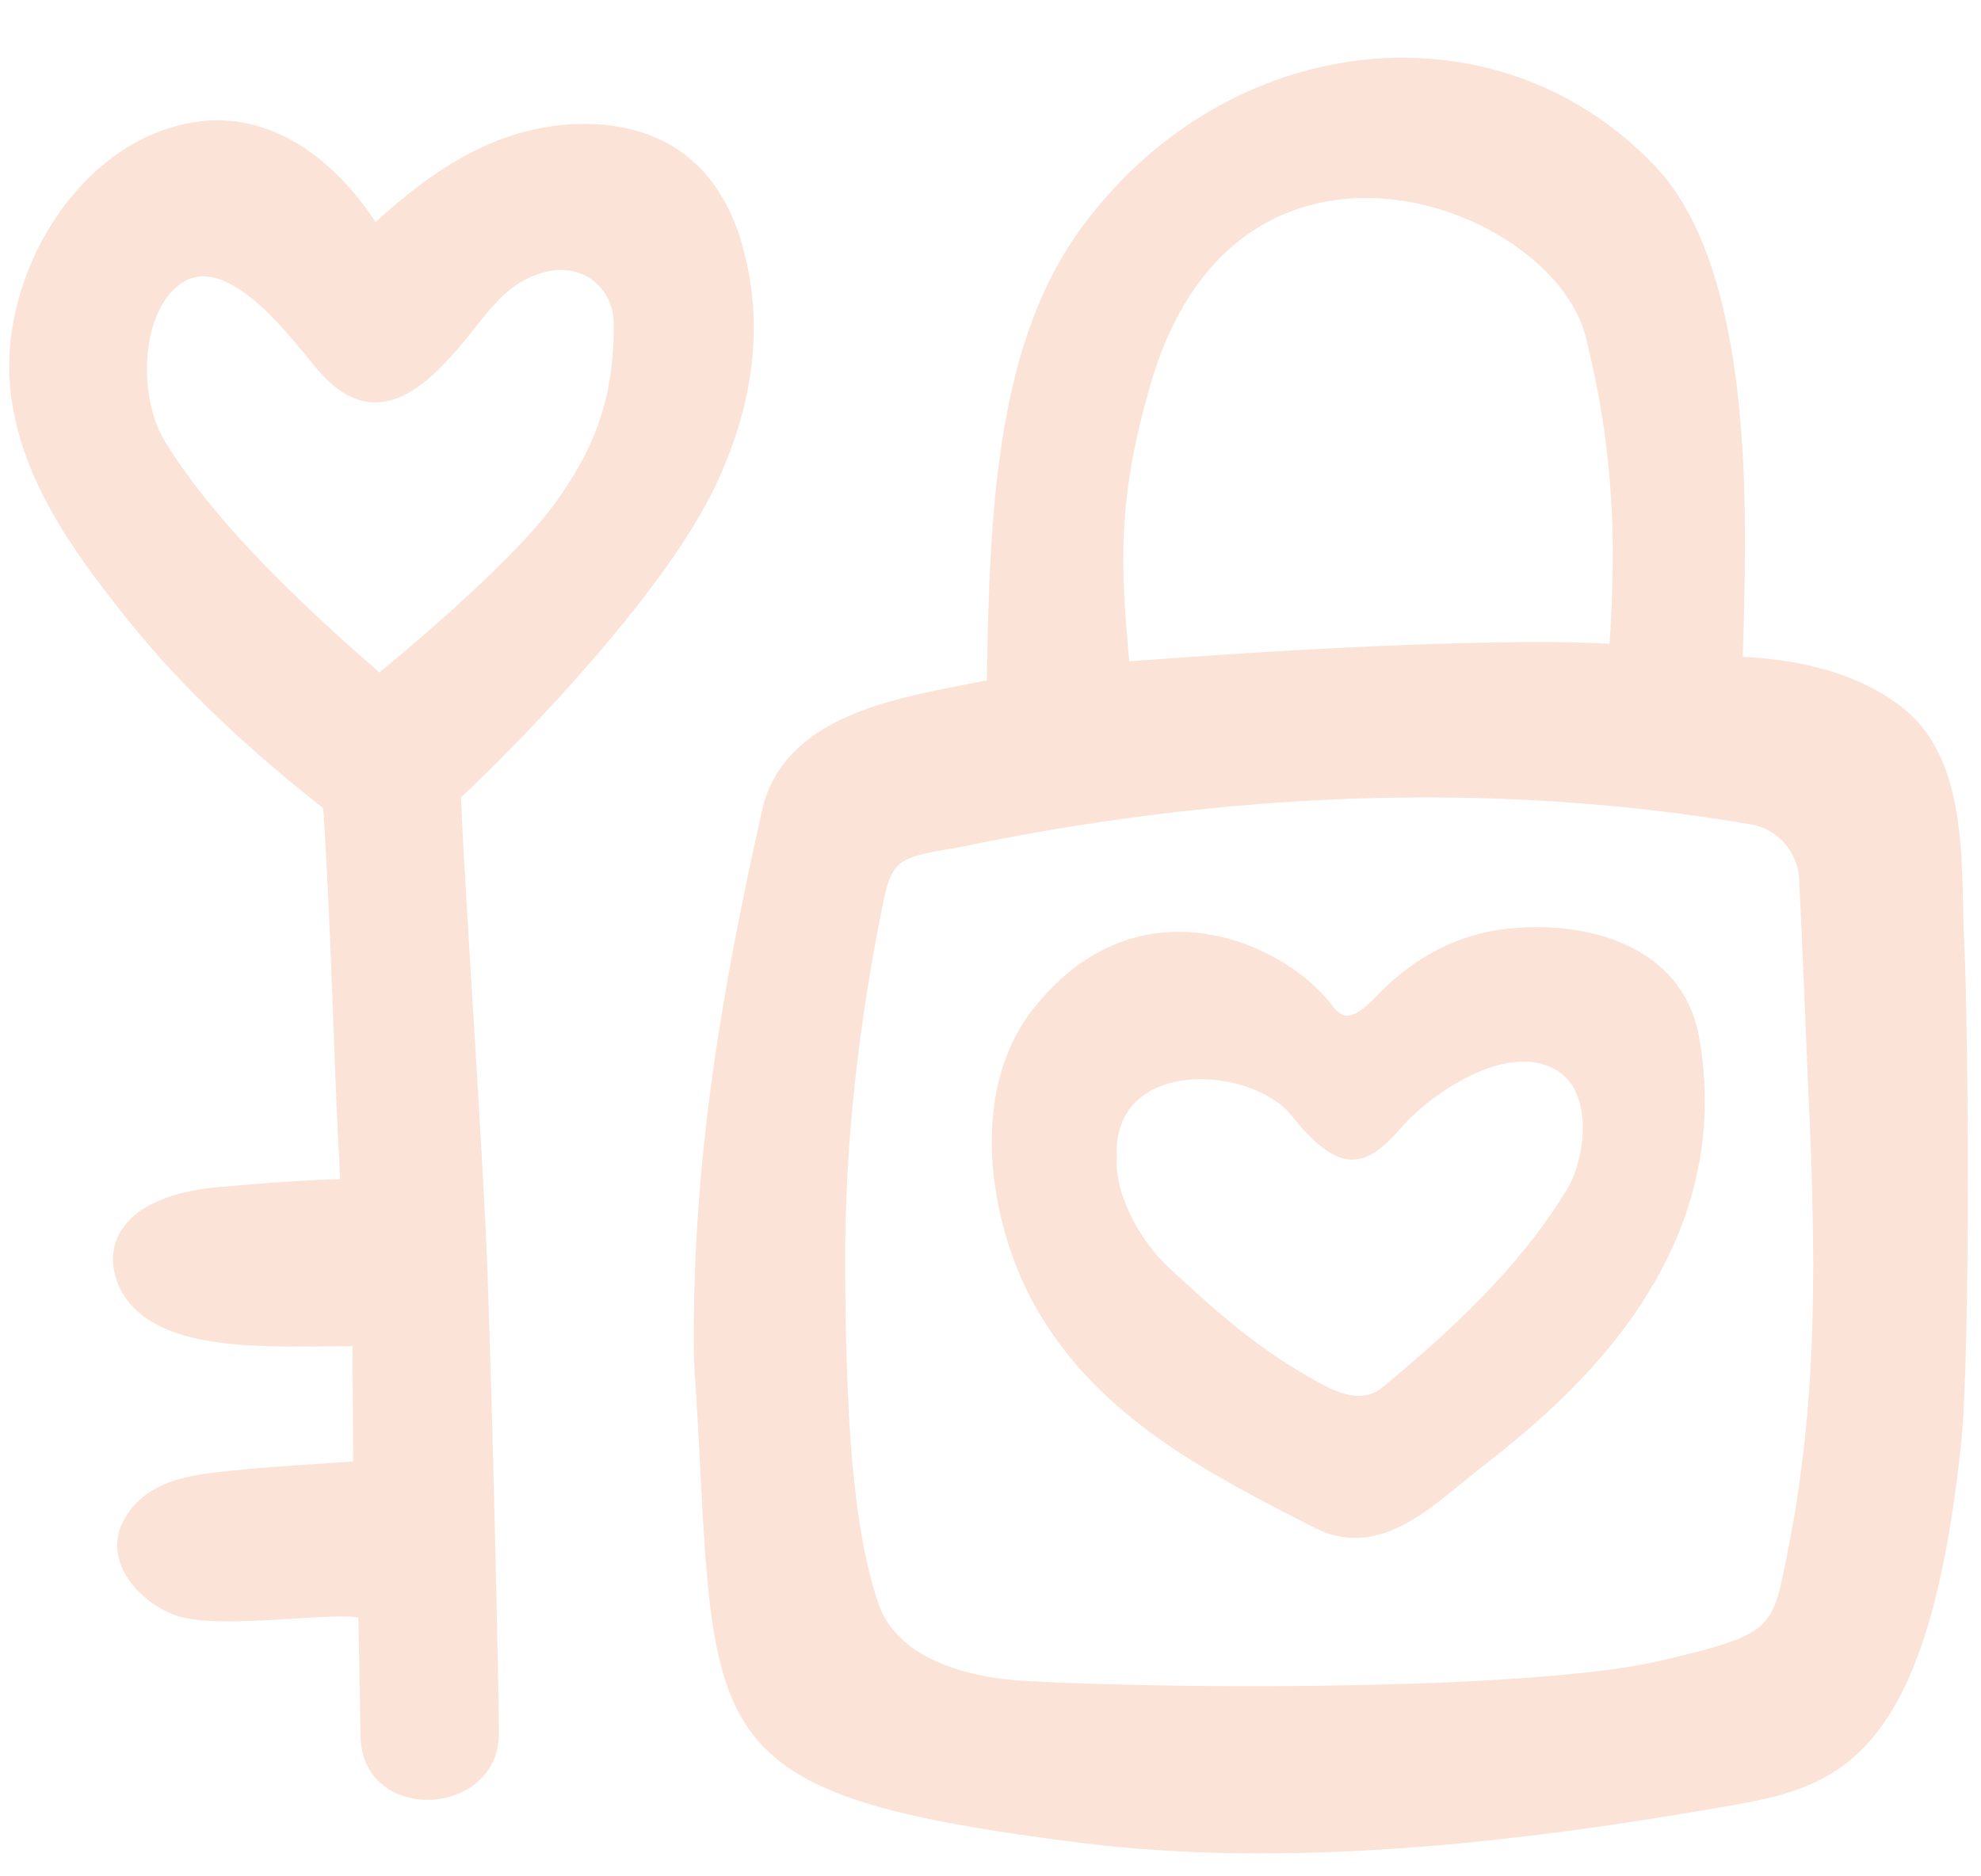
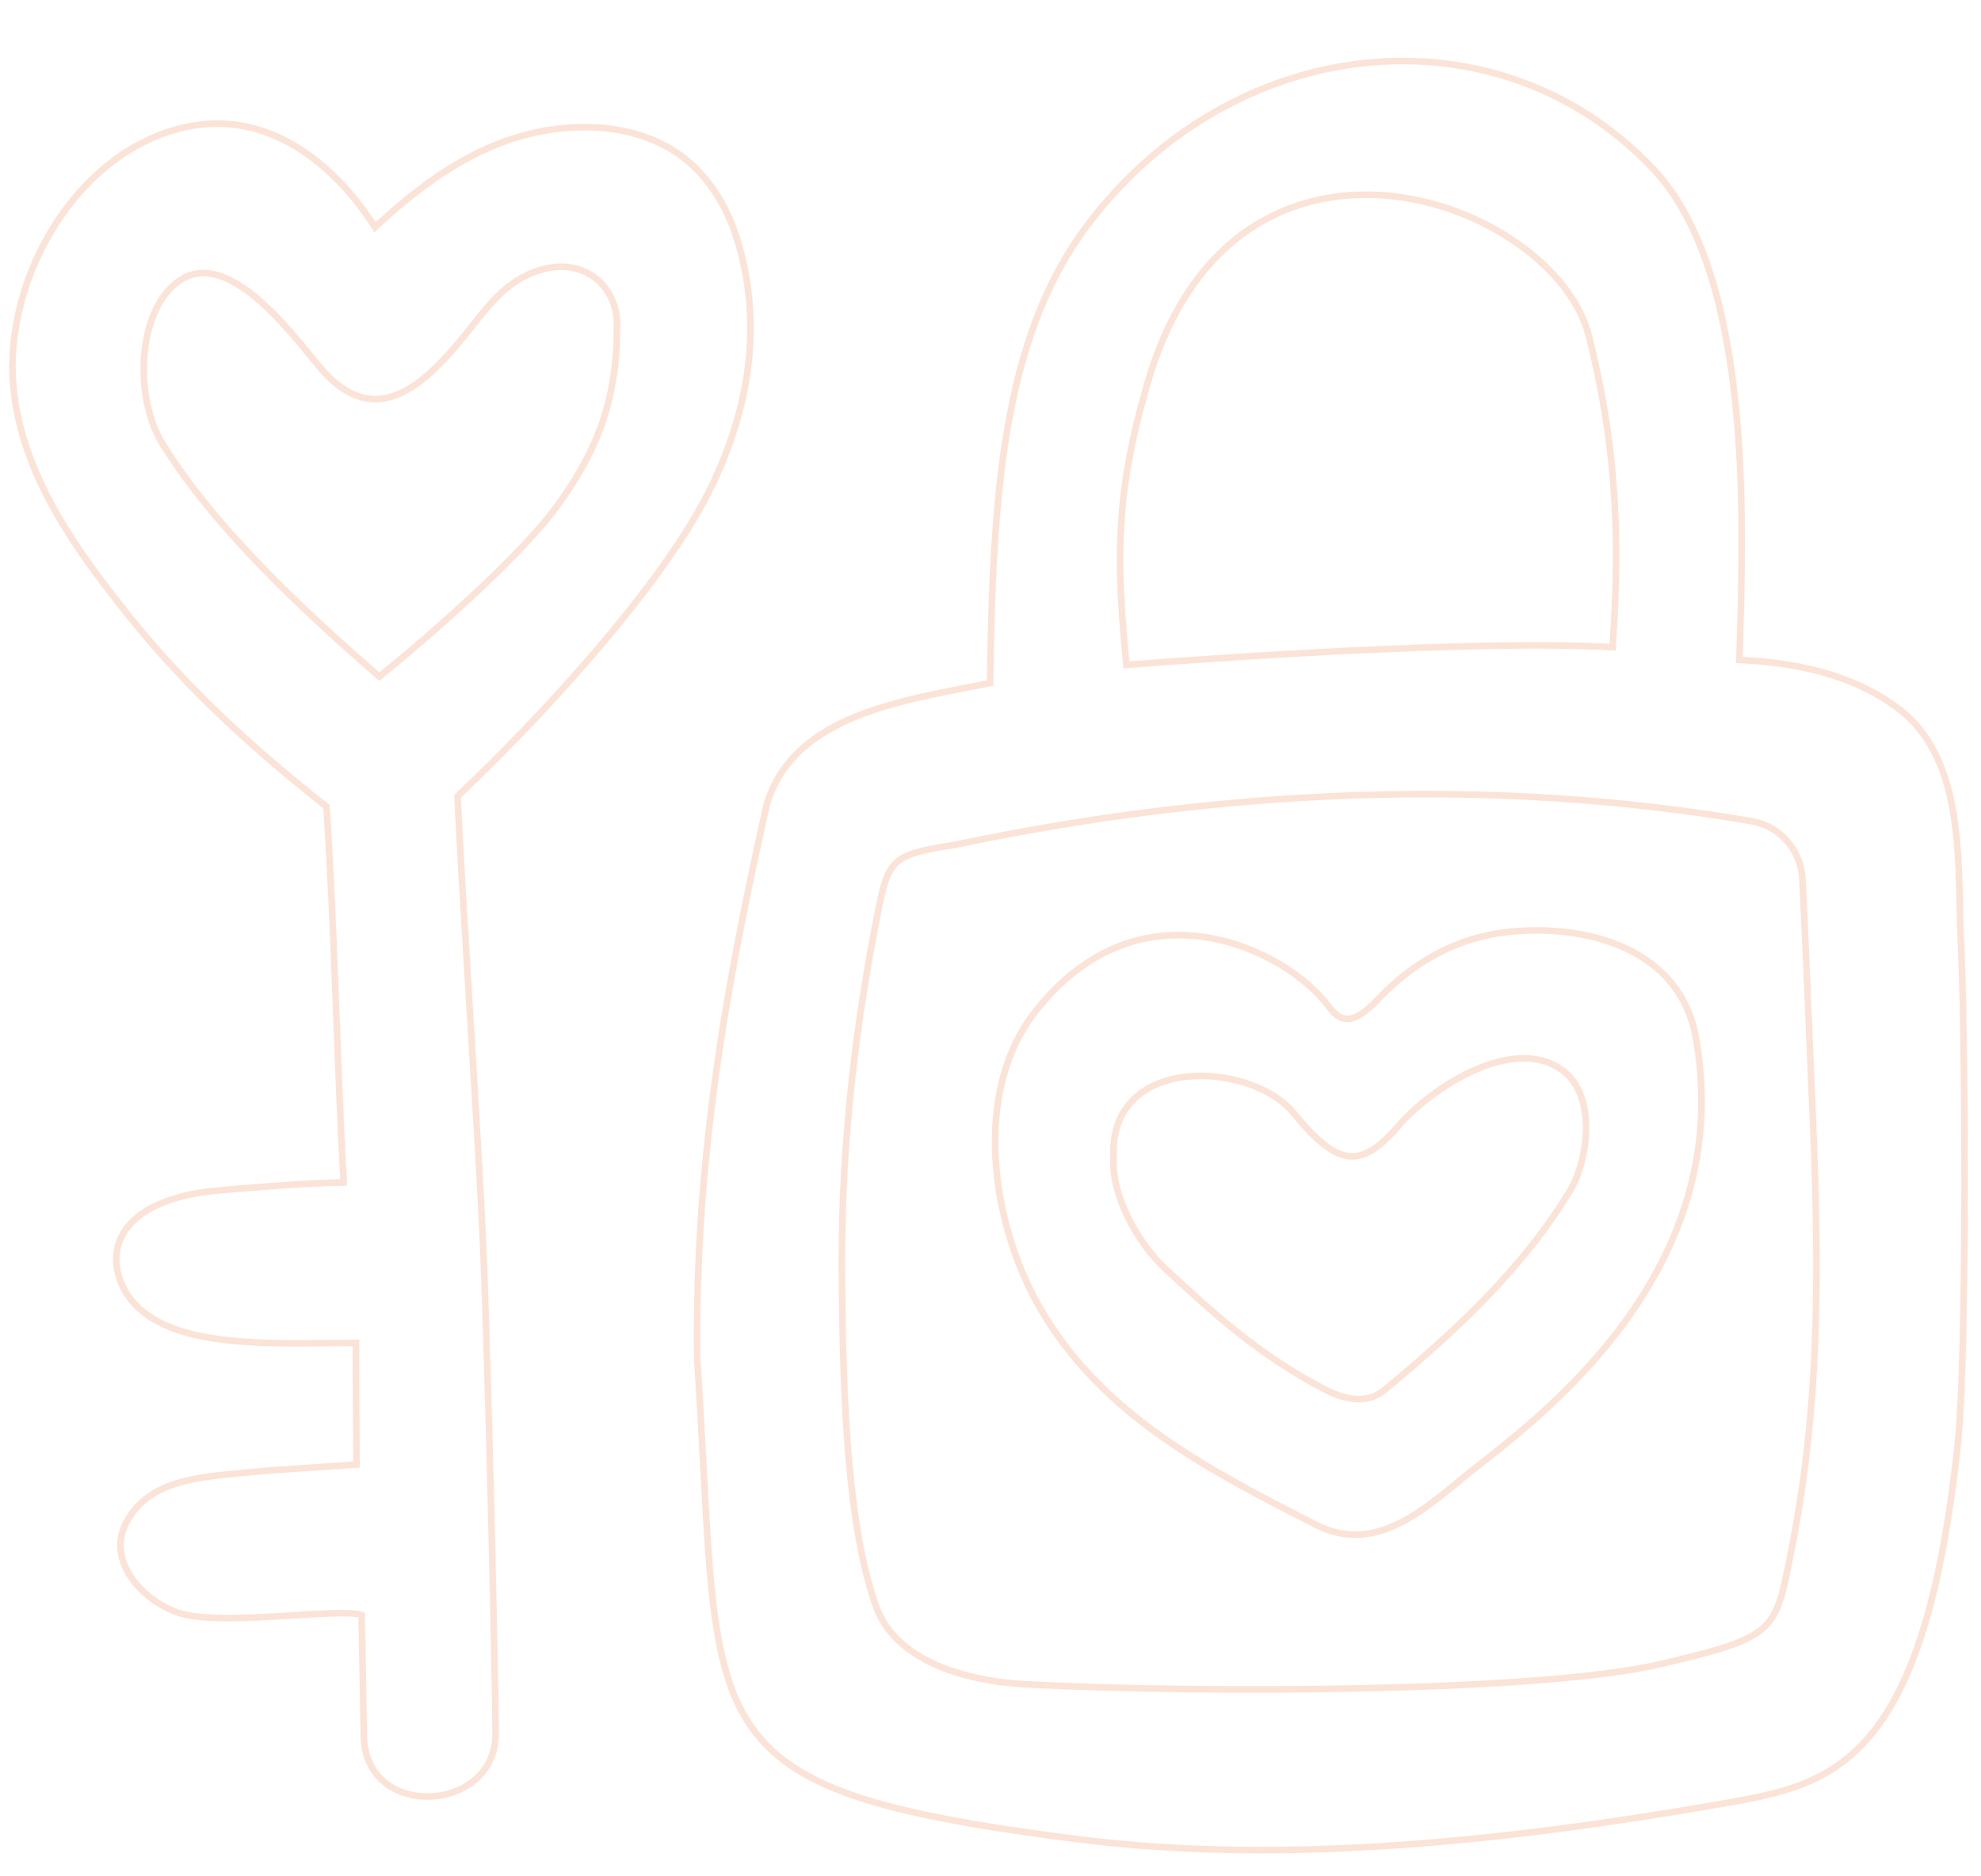
<svg xmlns="http://www.w3.org/2000/svg" width="151" height="143">
-   <path fill="#FBE3D7" transform="translate(0.947 4.651)" d="M148.525 67.284C148.239 61.675 148.959 53.601 144.053 49.615C141.041 47.167 136.826 45.89 131.639 45.663C131.874 36.441 132.925 16.493 125.02 8.179C113.084 -4.377 92.803 -2.186 81.766 12.756C75.431 21.331 74.706 33.441 74.524 47.428C67.953 48.739 59.504 49.816 57.492 56.713C54.245 71.128 52.004 84.254 52.198 98.984C54.104 127.689 50.862 131.721 81.308 135.58C96.958 137.564 114.23 135.655 129.684 132.974C138.256 131.486 145.611 130.738 148.277 105.454C149.023 98.388 148.842 73.494 148.525 67.284ZM86.526 24.533C93.191 1.657 117.561 10.56 120.171 20.992C122.572 30.591 122.422 37.941 121.971 44.69C111.318 44.09 90.347 45.617 84.909 46.04C84.159 38.24 84.005 33.184 86.526 24.533ZM135.626 113.382C134.365 119.752 134.614 120.12 125.572 122.231C116.472 124.357 91.075 124.469 77.369 123.769C72.552 123.522 67.24 121.969 65.777 117.694C63.751 111.773 63.268 102.868 63.224 91.811C63.187 82.558 64.258 73.32 66.099 64.252C66.811 60.749 67.387 60.456 71.888 59.748C91.855 55.554 112.536 54.514 132.579 57.96C134.732 58.33 136.324 60.171 136.437 62.352C136.715 67.717 136.929 73.701 137.152 78.683C137.683 90.534 137.937 101.703 135.626 113.382ZM33.929 56.051C39.669 50.652 49.65 40.054 53.328 32.35C56.092 26.56 57.225 20.25 55.293 13.766C54.533 11.214 53.108 8.796 50.96 7.22C48.961 5.753 46.447 5.096 43.968 5.05C37.406 4.929 32.267 8.375 27.633 12.671C24.484 7.72 19.374 3.663 13.165 5.046C4.813 6.905 -0.647 16.622 0.062 24.728C0.655 31.521 4.841 37.268 8.967 42.422C13.325 47.863 18.459 52.535 23.933 56.838C24.589 66.737 24.701 75.737 25.244 85.498C22.226 85.523 16.113 86.064 15.242 86.156C12.763 86.416 9.32 87.302 8.219 89.832C7.501 91.48 8.112 93.495 9.348 94.798C12.66 98.29 20.312 97.728 26.177 97.732C26.177 100.895 26.22 103.685 26.22 107.008C23.238 107.233 20.537 107.346 17.709 107.629C14.332 107.967 10.351 108.137 8.644 111.495C7.148 114.438 10.01 117.447 12.679 118.318C15.942 119.383 25.044 117.882 26.614 118.482C26.671 121.35 26.727 124.275 26.783 127.65C26.84 134.174 36.855 133.612 36.829 127.517C36.81 123.206 36.345 102.908 35.968 92.604C35.612 82.858 34.38 65.95 33.929 56.051ZM27.965 46.94C22.608 42.275 15.438 35.727 11.385 29.091C9.32 25.712 9.441 19.104 12.66 16.793C16.719 13.878 22.169 22.044 23.845 23.814C27.74 27.929 31.228 24.892 34.397 21.014C36.16 18.857 37.468 16.768 40.261 15.925C43.513 14.944 46.071 17.102 46.084 20.055C46.108 25.675 44.684 29.553 41.544 33.891C38.676 37.855 31.499 44.075 27.965 46.94ZM113.156 66.513C109.44 67.134 106.436 69.054 104.064 71.559C102.24 73.487 101.283 73.374 100.327 72.081C97.114 67.737 85.973 62.204 77.942 72.504C73.128 78.679 74.638 88.619 78.266 94.972C82.985 103.234 91.228 107.452 99.374 111.607C104.12 114.027 108.018 110.03 111.412 107.345C116.468 103.344 131.443 92.272 128.327 74.506C127.047 67.21 119.08 65.604 113.156 66.513ZM118.604 86.327C115.059 92.117 109.909 96.922 104.584 101.319C103.142 102.51 101.384 102.001 99.802 101.16C95.019 98.617 91.634 95.583 87.847 92.048C85.874 90.208 83.732 86.568 83.934 83.572C83.546 75.729 94.387 76.18 97.682 80.235C100.997 84.313 102.76 84.465 105.507 81.347C107.697 78.677 114.043 74.197 118.006 76.844C120.941 78.804 120.039 84.171 118.604 86.327Z" />
  <path fill="none" stroke="#FBE3D7" stroke-width="0.5" stroke-miterlimit="10" transform="translate(0.947 4.651)" d="M148.525 67.284C148.239 61.675 148.959 53.601 144.053 49.615C141.041 47.167 136.826 45.89 131.639 45.663C131.874 36.441 132.925 16.493 125.02 8.179C113.084 -4.377 92.803 -2.186 81.766 12.756C75.431 21.331 74.706 33.441 74.524 47.428C67.953 48.739 59.504 49.816 57.492 56.713C54.245 71.128 52.004 84.254 52.198 98.984C54.104 127.689 50.862 131.721 81.308 135.58C96.958 137.564 114.23 135.655 129.684 132.974C138.256 131.486 145.611 130.738 148.277 105.454C149.023 98.388 148.842 73.494 148.525 67.284ZM86.526 24.533C93.191 1.657 117.561 10.56 120.171 20.992C122.572 30.591 122.422 37.941 121.971 44.69C111.318 44.09 90.347 45.617 84.909 46.04C84.159 38.24 84.005 33.184 86.526 24.533ZM135.626 113.382C134.365 119.752 134.614 120.12 125.572 122.231C116.472 124.357 91.075 124.469 77.369 123.769C72.552 123.522 67.24 121.969 65.777 117.694C63.751 111.773 63.268 102.868 63.224 91.811C63.187 82.558 64.258 73.32 66.099 64.252C66.811 60.749 67.387 60.456 71.888 59.748C91.855 55.554 112.536 54.514 132.579 57.96C134.732 58.33 136.324 60.171 136.437 62.352C136.715 67.717 136.929 73.701 137.152 78.683C137.683 90.534 137.937 101.703 135.626 113.382ZM33.929 56.051C39.669 50.652 49.65 40.054 53.328 32.35C56.092 26.56 57.225 20.25 55.293 13.766C54.533 11.214 53.108 8.796 50.96 7.22C48.961 5.753 46.447 5.096 43.968 5.05C37.406 4.929 32.267 8.375 27.633 12.671C24.484 7.72 19.374 3.663 13.165 5.046C4.813 6.905 -0.647 16.622 0.062 24.728C0.655 31.521 4.841 37.268 8.967 42.422C13.325 47.863 18.459 52.535 23.933 56.838C24.589 66.737 24.701 75.737 25.244 85.498C22.226 85.523 16.113 86.064 15.242 86.156C12.763 86.416 9.32 87.302 8.219 89.832C7.501 91.48 8.112 93.495 9.348 94.798C12.66 98.29 20.312 97.728 26.177 97.732C26.177 100.895 26.22 103.685 26.22 107.008C23.238 107.233 20.537 107.346 17.709 107.629C14.332 107.967 10.351 108.137 8.644 111.495C7.148 114.438 10.01 117.447 12.679 118.318C15.942 119.383 25.044 117.882 26.614 118.482C26.671 121.35 26.727 124.275 26.783 127.65C26.84 134.174 36.855 133.612 36.829 127.517C36.81 123.206 36.345 102.908 35.968 92.604C35.612 82.858 34.38 65.95 33.929 56.051ZM27.965 46.94C22.608 42.275 15.438 35.727 11.385 29.091C9.32 25.712 9.441 19.104 12.66 16.793C16.719 13.878 22.169 22.044 23.845 23.814C27.74 27.929 31.228 24.892 34.397 21.014C36.16 18.857 37.468 16.768 40.261 15.925C43.513 14.944 46.071 17.102 46.084 20.055C46.108 25.675 44.684 29.553 41.544 33.891C38.676 37.855 31.499 44.075 27.965 46.94ZM113.156 66.513C109.44 67.134 106.436 69.054 104.064 71.559C102.24 73.487 101.283 73.374 100.327 72.081C97.114 67.737 85.973 62.204 77.942 72.504C73.128 78.679 74.638 88.619 78.266 94.972C82.985 103.234 91.228 107.452 99.374 111.607C104.12 114.027 108.018 110.03 111.412 107.345C116.468 103.344 131.443 92.272 128.327 74.506C127.047 67.21 119.08 65.604 113.156 66.513ZM118.604 86.327C115.059 92.117 109.909 96.922 104.584 101.319C103.142 102.51 101.384 102.001 99.802 101.16C95.019 98.617 91.634 95.583 87.847 92.048C85.874 90.208 83.732 86.568 83.934 83.572C83.546 75.729 94.387 76.18 97.682 80.235C100.997 84.313 102.76 84.465 105.507 81.347C107.697 78.677 114.043 74.197 118.006 76.844C120.941 78.804 120.039 84.171 118.604 86.327Z" />
</svg>